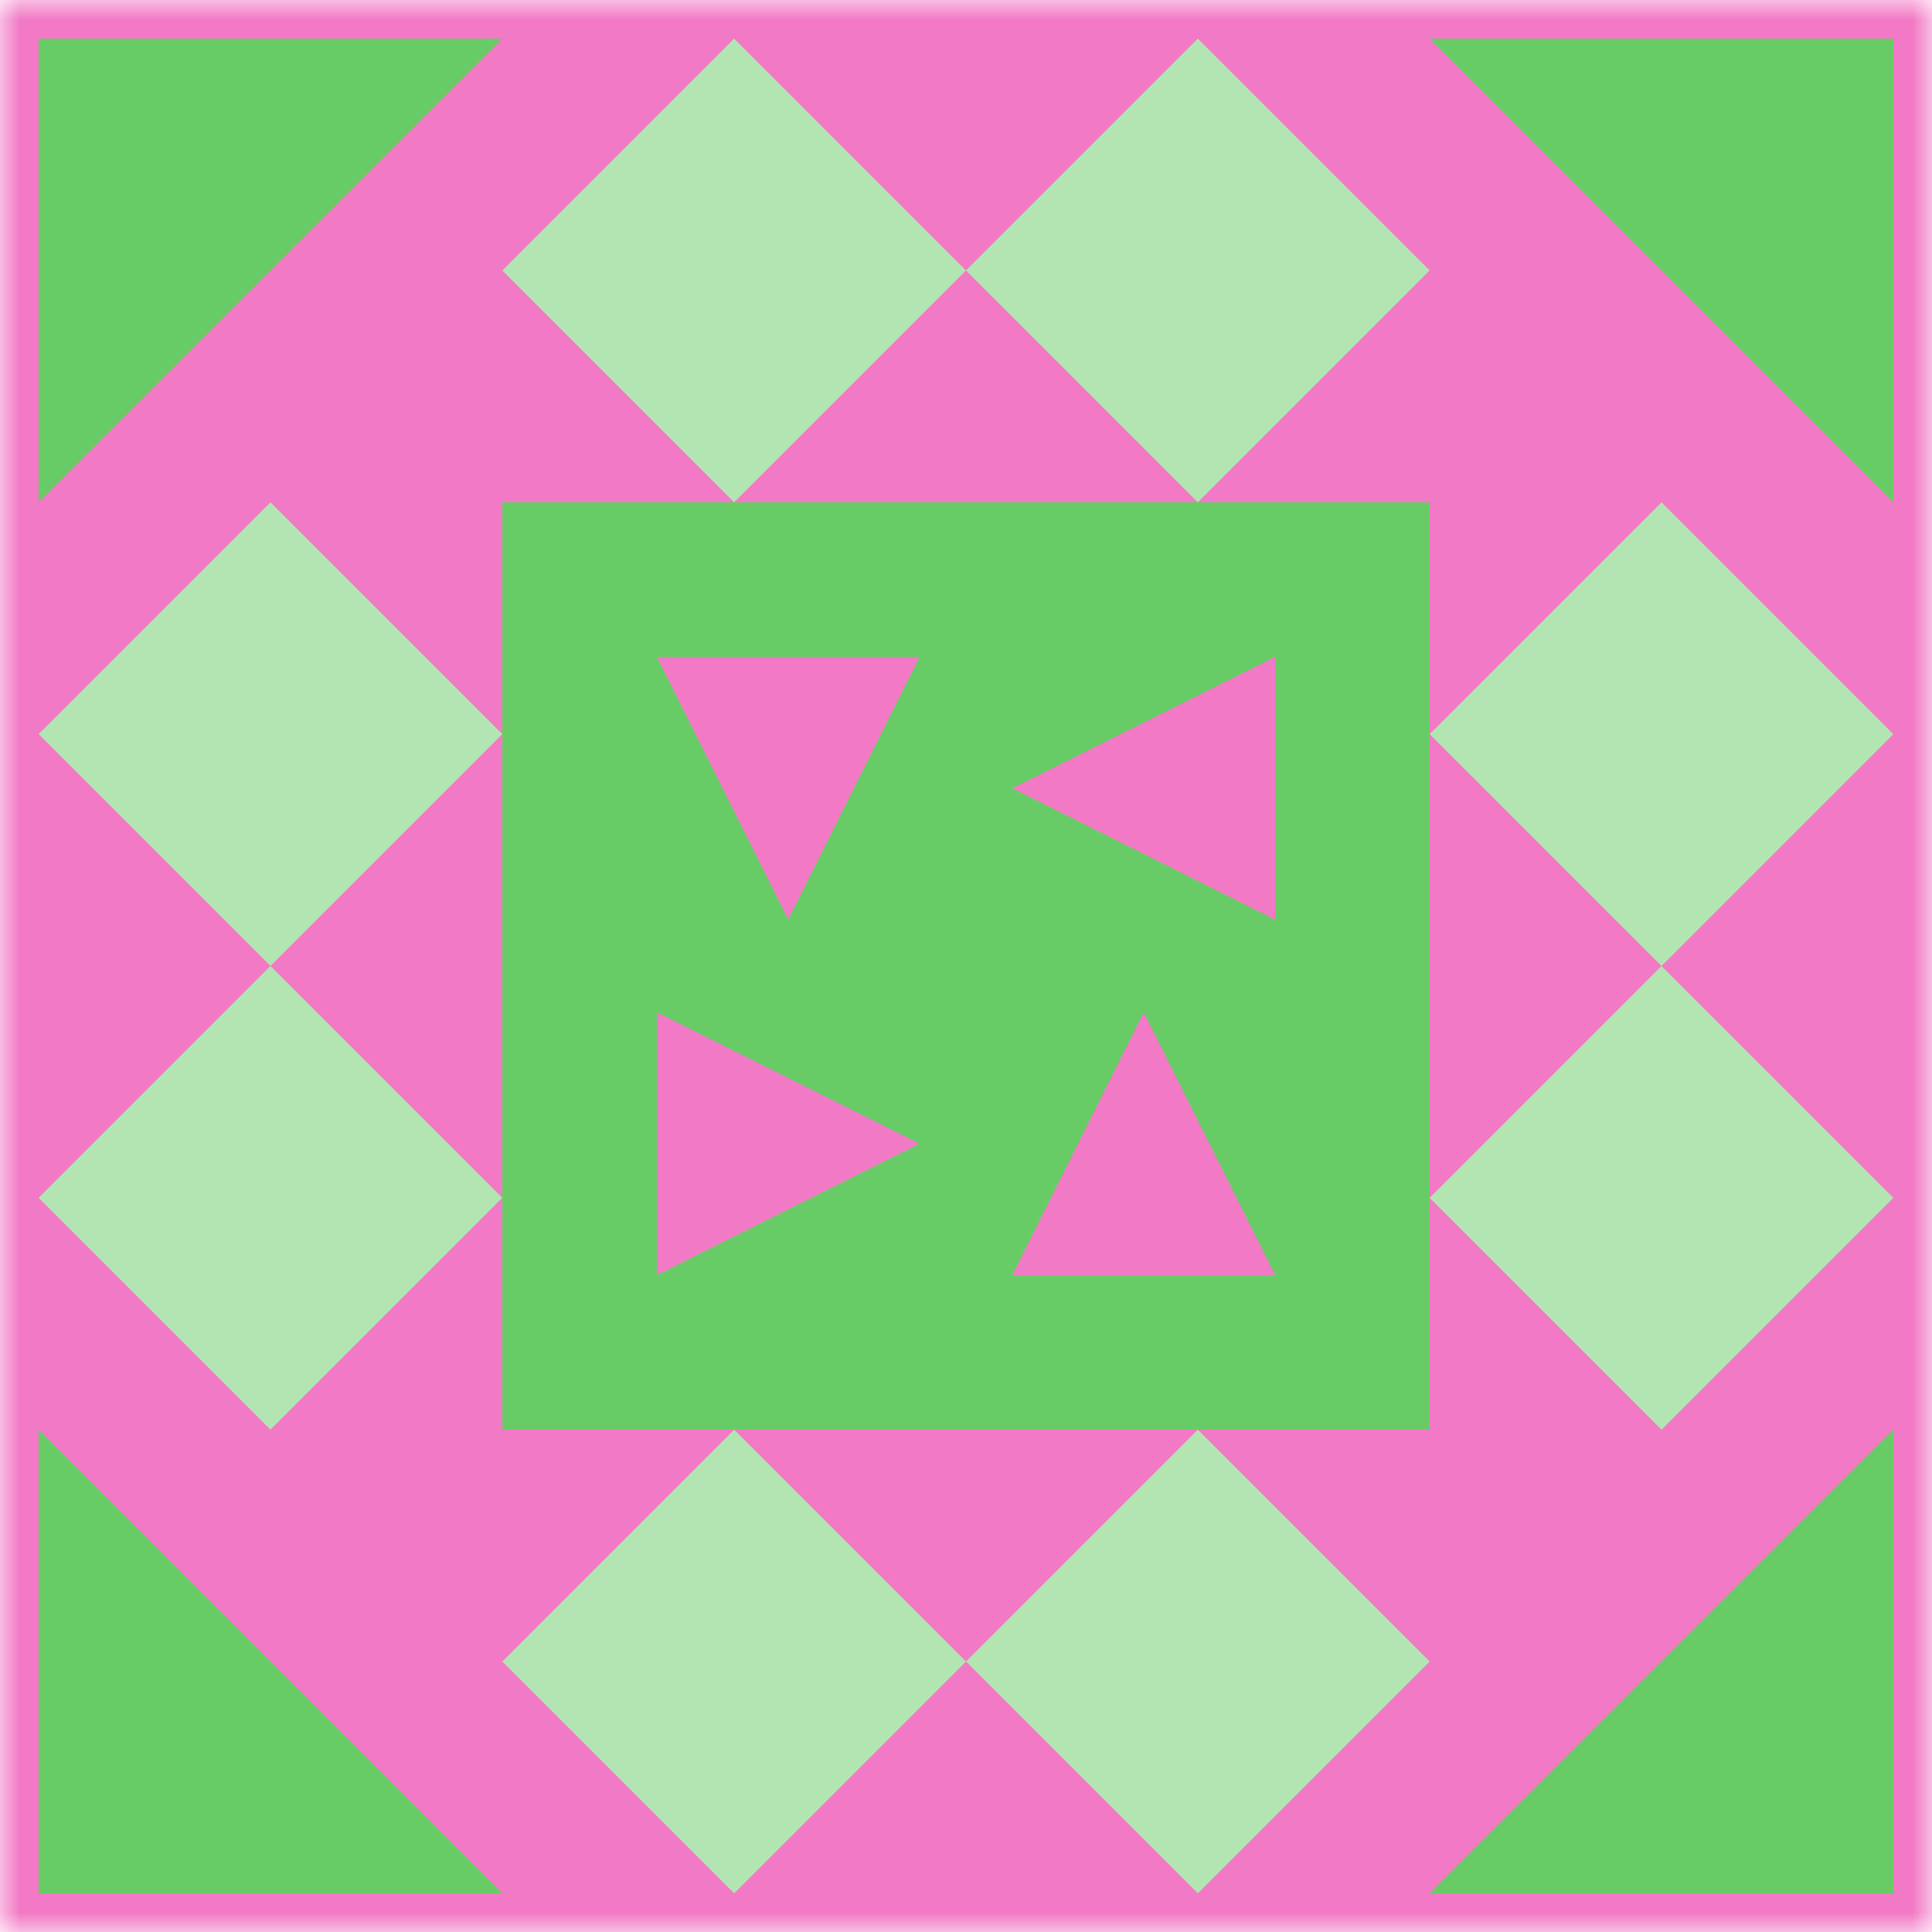
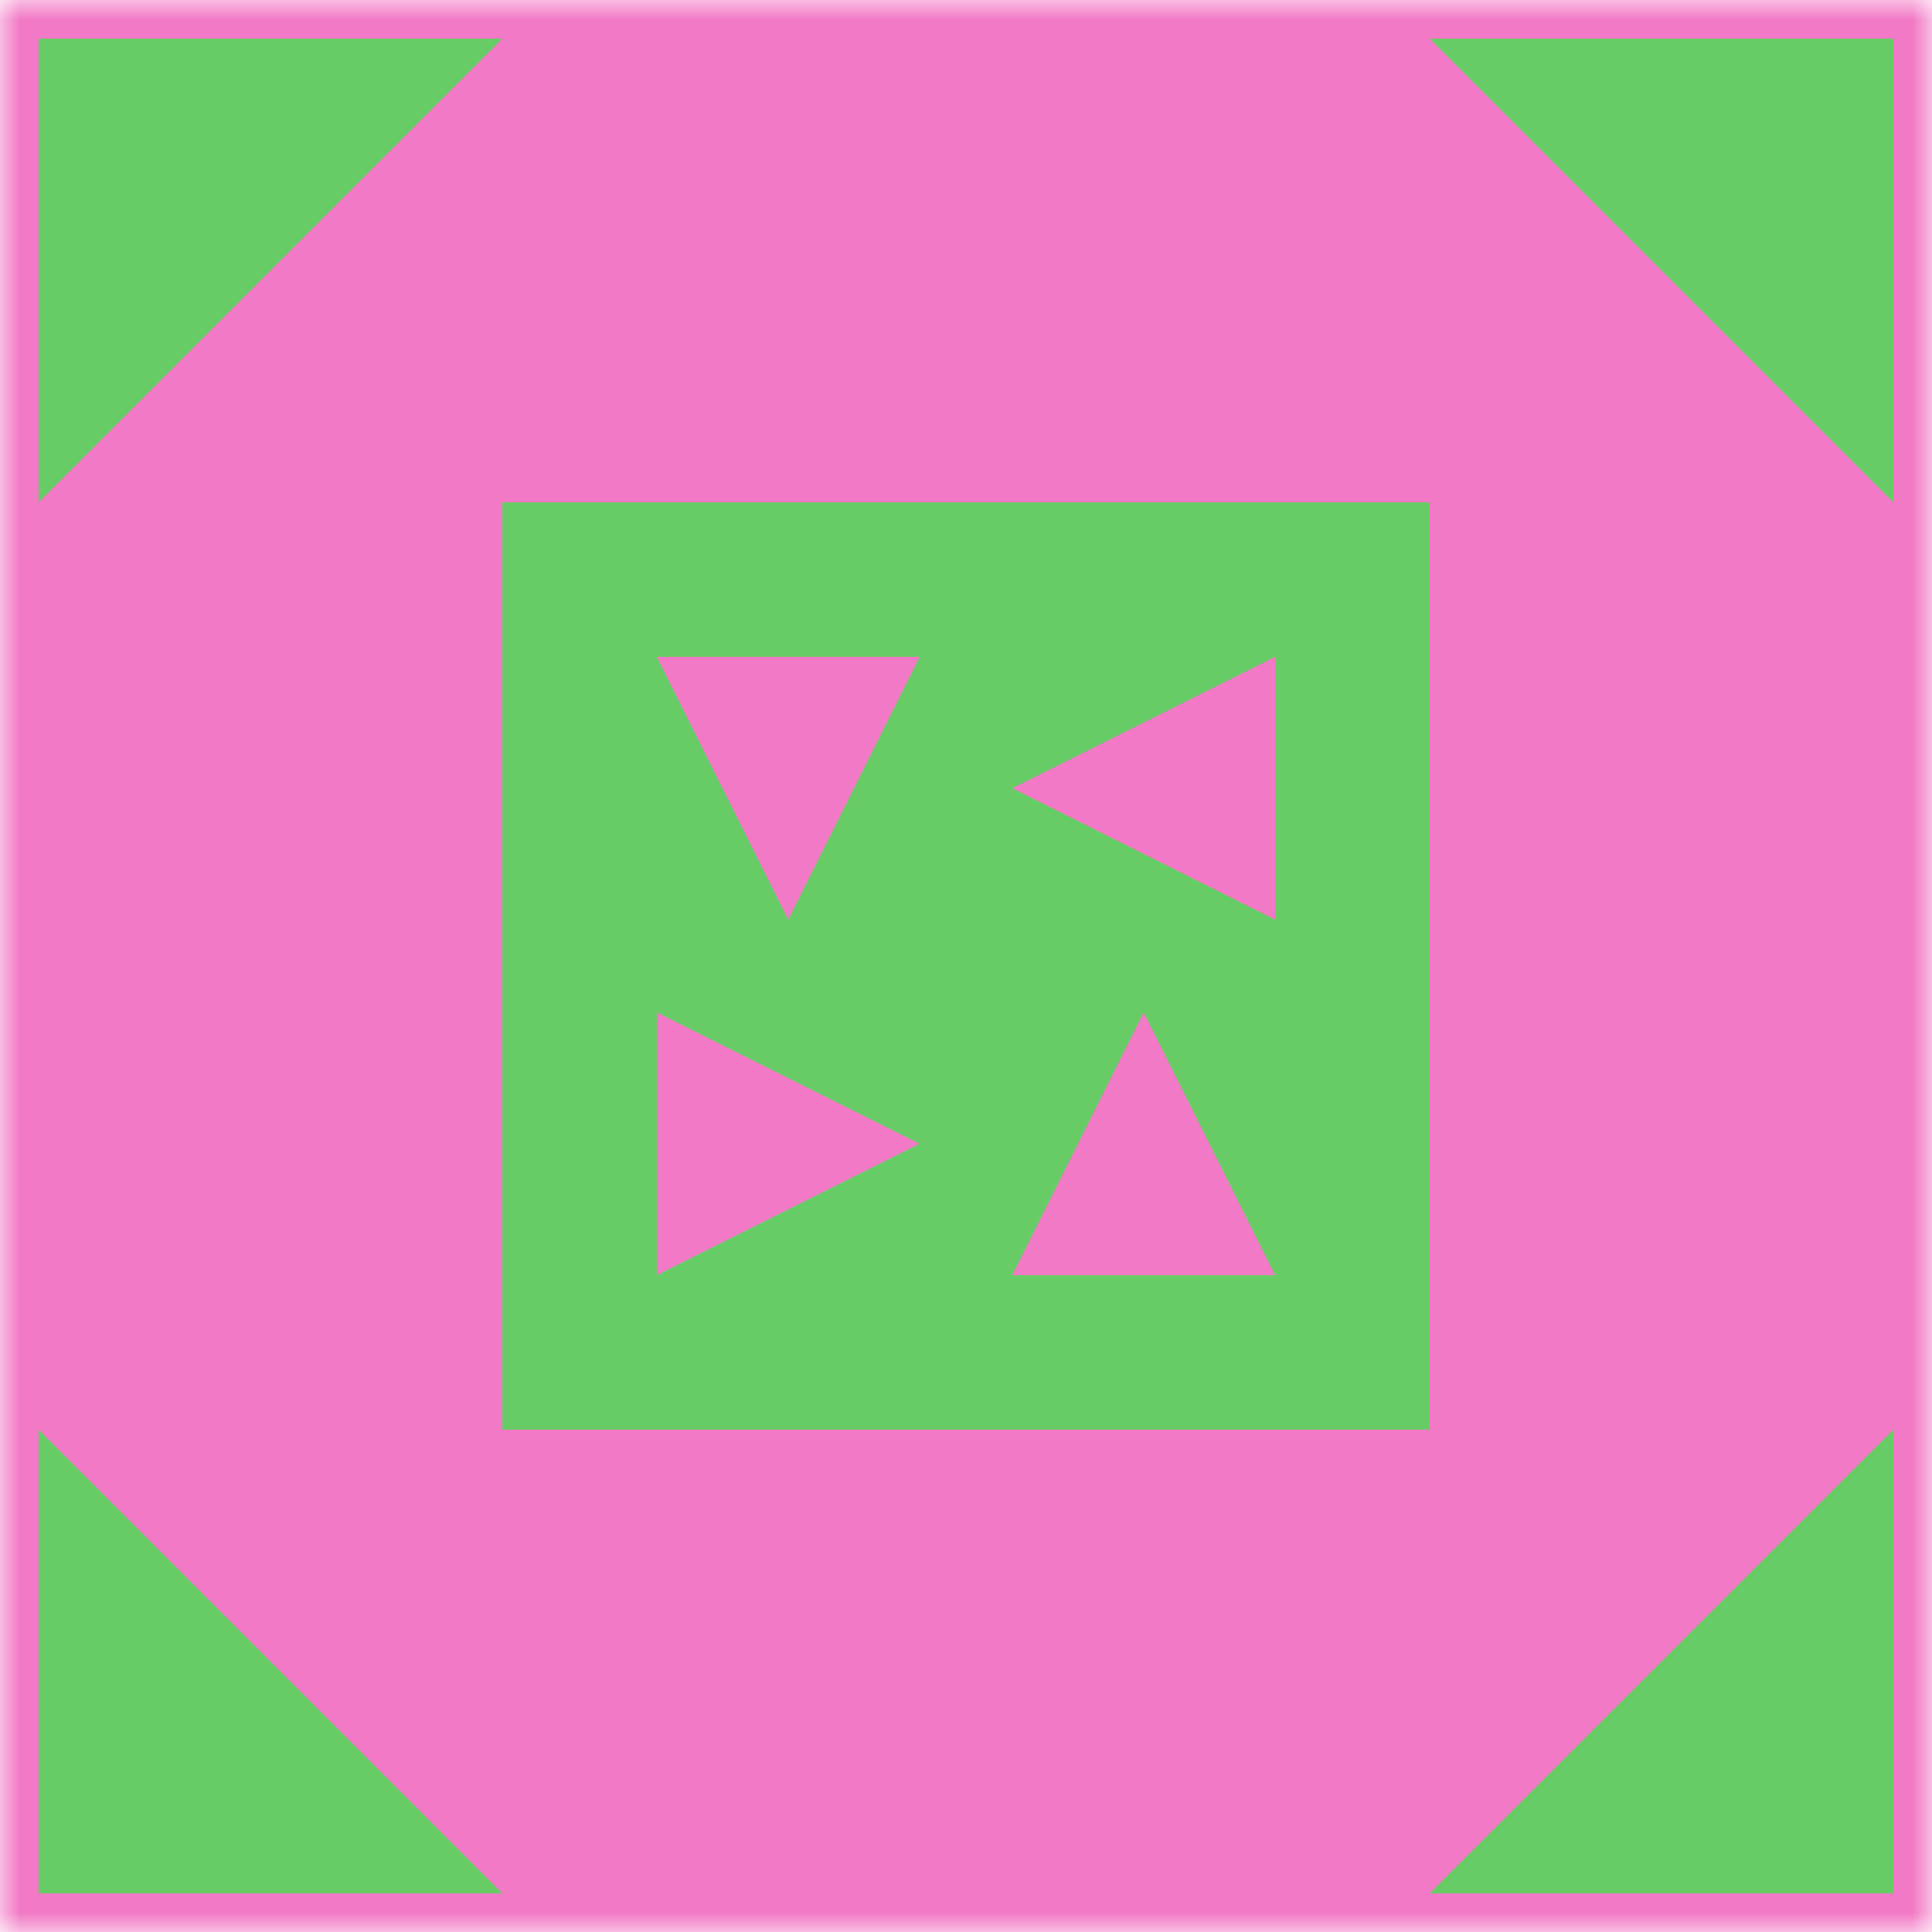
<svg xmlns="http://www.w3.org/2000/svg" viewBox="0 0 50 50" preserveAspectRatio="xMidYMid meet">
  <mask id="avatarsRadiusMask">
    <rect width="50" height="50" rx="0" ry="0" x="0" y="0" fill="#fff" />
  </mask>
  <g mask="url(#avatarsRadiusMask)">
    <rect fill="#f279c5" width="50" height="50" x="0" y="0" />
-     <path fill="#b3e5b2" d="M13 7L19 1L25 7L19 13ZM31 1L37 7L31 13L25 7ZM37 43L31 49L25 43L31 37ZM19 49L13 43L19 37L25 43ZM1 19L7 13L13 19L7 25ZM43 13L49 19L43 25L37 19ZM49 31L43 37L37 31L43 25ZM7 37L1 31L7 25L13 31Z" />
    <path fill="#68cc66" d="M1 13L1 1L13 1ZM37 1L49 1L49 13ZM49 37L49 49L37 49ZM13 49L1 49L1 37ZM13 13L25 13L25 25L13 25ZM20.4 23.8L23.8 17L17 17ZM37 13L37 25L25 25L25 13ZM26.2 20.4L33 23.8L33 17ZM37 37L25 37L25 25L37 25ZM29.6 26.2L26.2 33L33 33ZM13 37L13 25L25 25L25 37ZM23.8 29.6L17 26.2L17 33Z" />
  </g>
</svg>